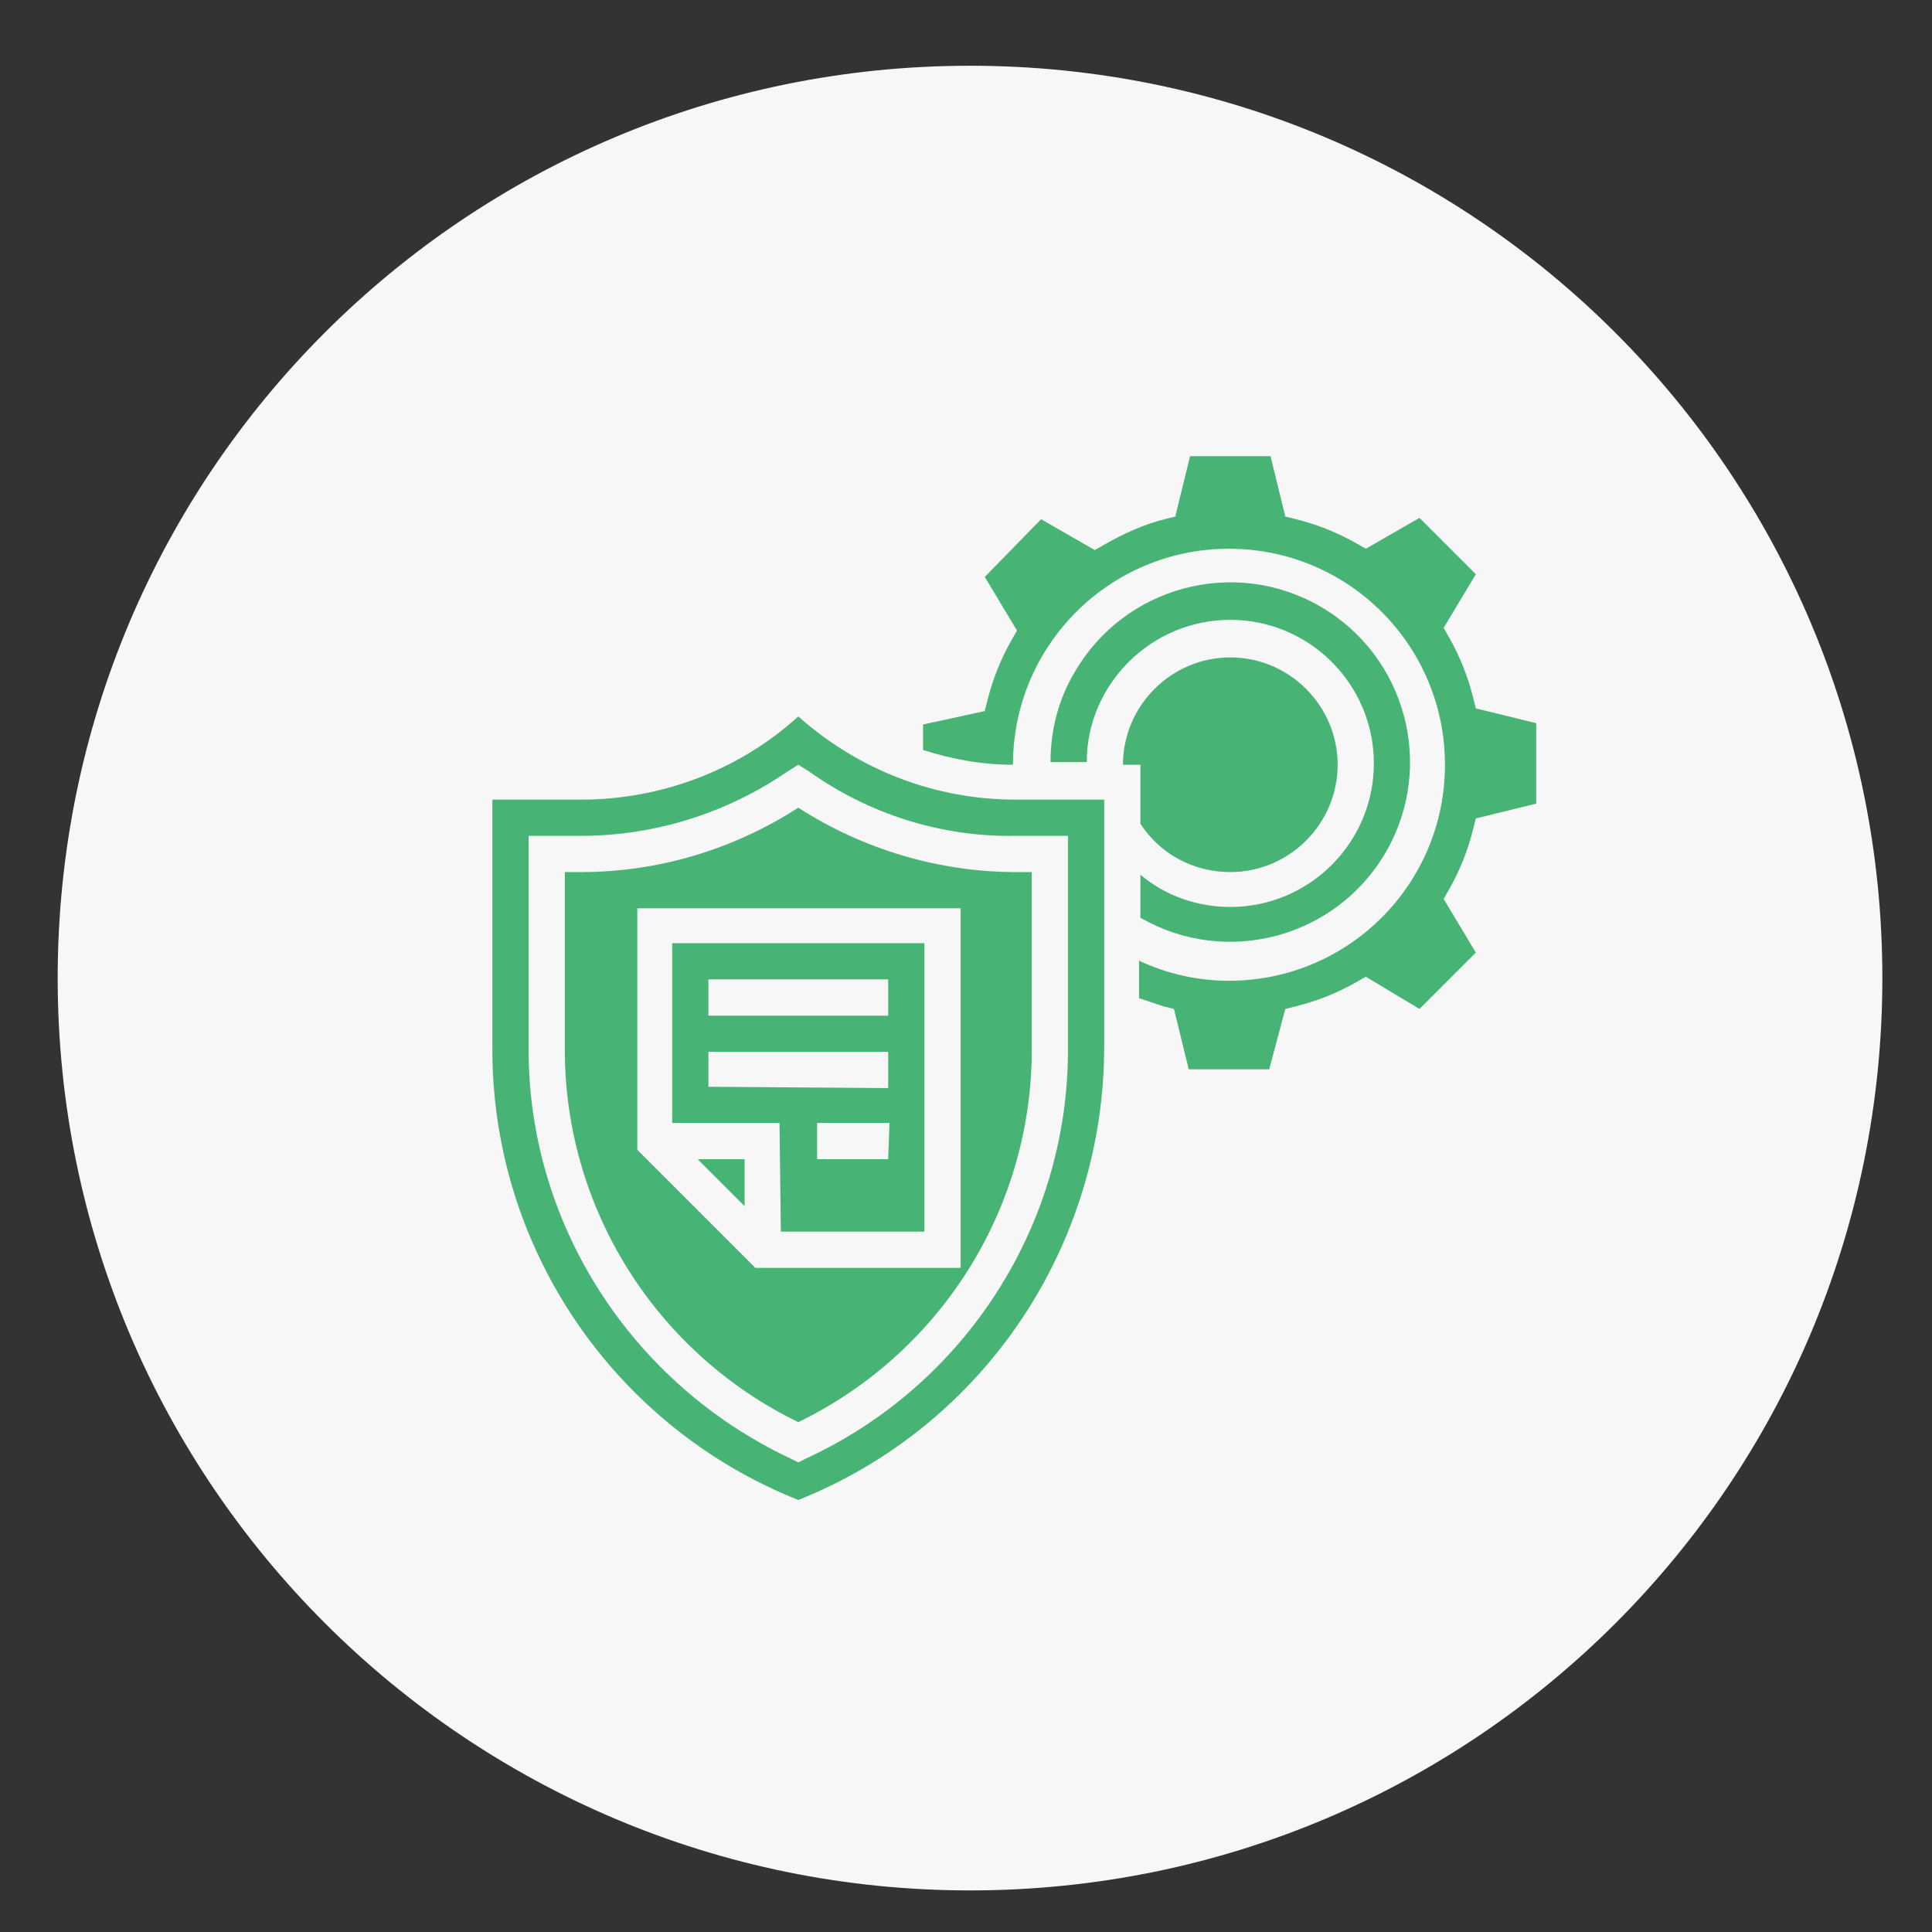
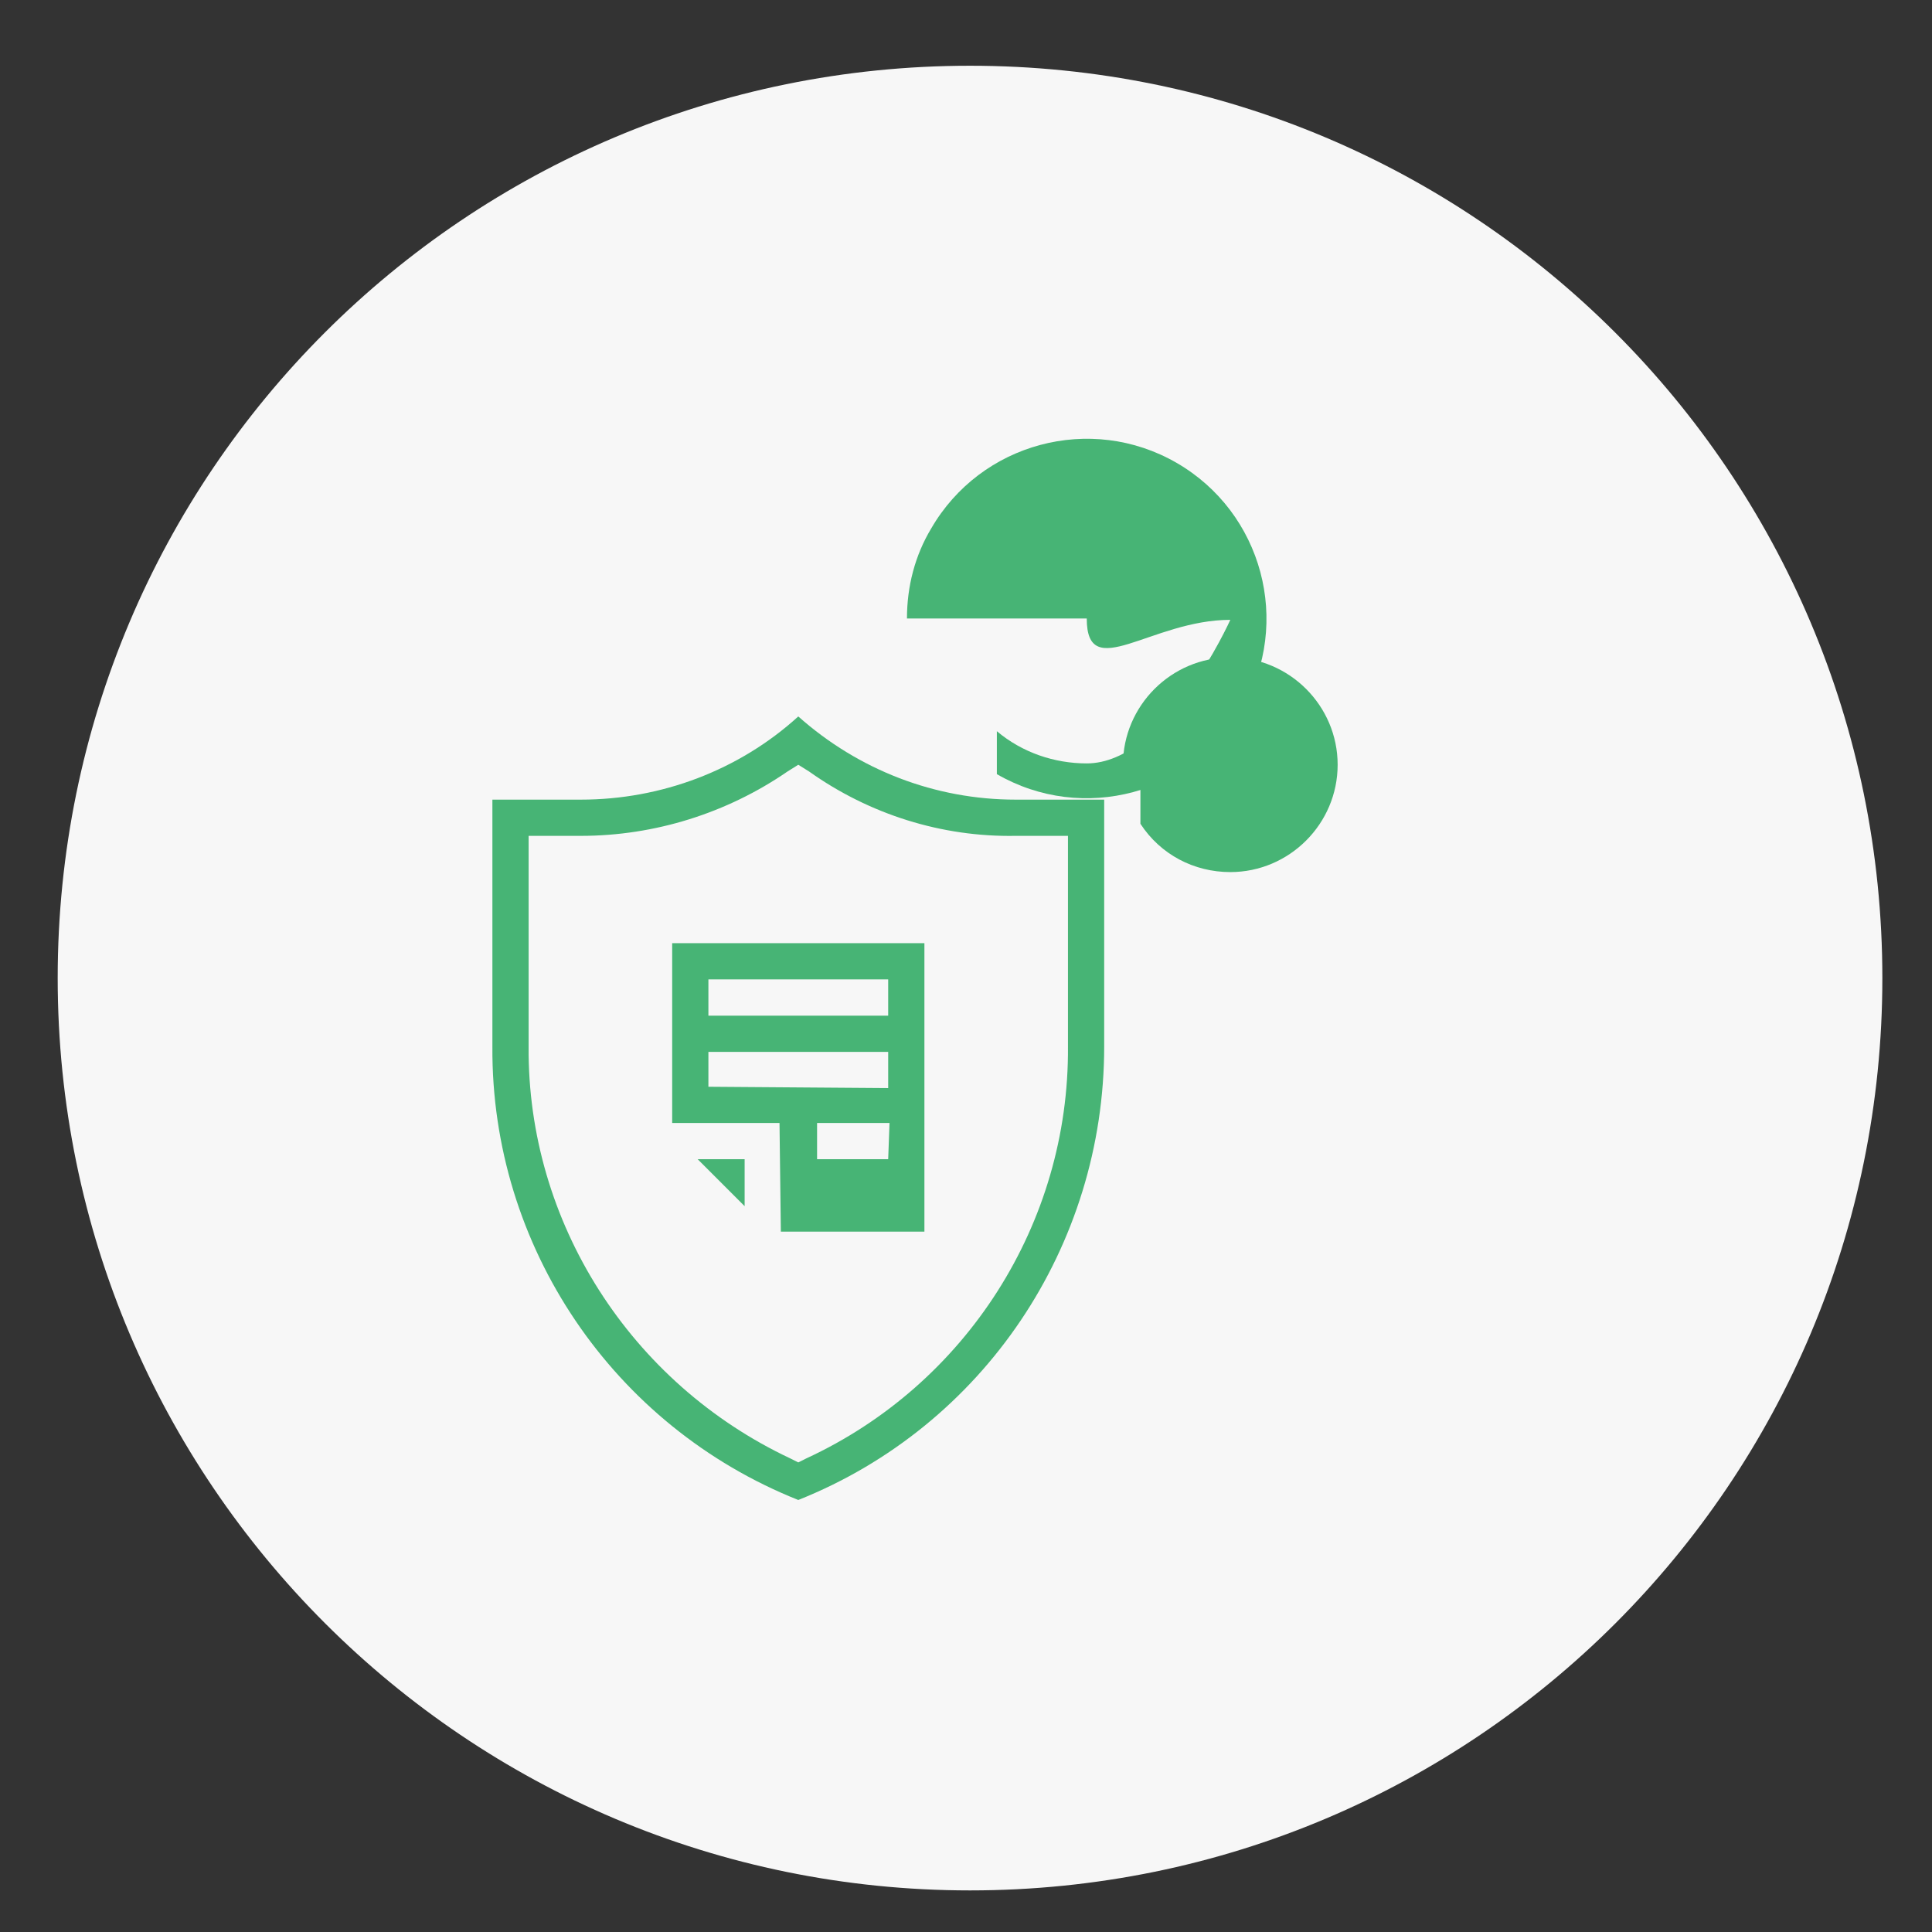
<svg xmlns="http://www.w3.org/2000/svg" version="1.1" id="Layer_1" x="0px" y="0px" viewBox="0 0 144 144" style="enable-background:new 0 0 144 144;" xml:space="preserve">
  <rect x="0" y="0" width="144" height="144" fill="#333333" stroke="none" />
  <style type="text/css">
	.st0{fill:#F7F7F7;}
	.st1{fill:none;}
	.st2{fill:#47B475;}
</style>
  <title>security</title>
  <g>
    <path id="bg" class="st0" d="M72.3,140.9c37.6,0,68-30.4,68-68s-30.4-68-68-68s-68,30.4-68,68S34.8,140.9,72.3,140.9z" />
    <path id="border" class="st1" d="M72,9c34.8,0,63,28.2,63,63s-28.2,63-63,63S9,106.8,9,72C9,37.2,37.2,9,72,9z M72,0   C32.2,0,0,32.2,0,72s32.2,72,72,72s72-32.2,72-72c0,0,0,0,0,0C144,32.2,111.8,0,72,0z" />
    <path class="st2" d="M58.2,91.8h10.7V70.3H50.1v13.4h8L58.2,91.8z M66.2,86.4h-5.3v-2.7h5.4L66.2,86.4z M52.8,73h13.4v2.7H52.8   L52.8,73z M52.8,81v-2.6h13.4v2.7L52.8,81z" />
    <polygon class="st2" points="55.5,89.9 55.5,86.4 52,86.4  " />
-     <path class="st2" d="M59.5,60.2C54.7,63.3,49.1,65,43.3,65h-1.2v13c-0.1,11.9,6.7,22.8,17.4,28c10.7-5.2,17.5-16.1,17.4-28V65h-1.2   C70,65,64.3,63.3,59.5,60.2z M71.6,94.5H56.3l-8.8-8.8v-18h24.1V94.5z" />
    <path class="st2" d="M85,61.4c1.5,2.3,4,3.6,6.7,3.6c4.4,0,8-3.6,8-8s-3.6-8-8-8s-8,3.6-8,8H85L85,61.4z" />
-     <path class="st2" d="M91.7,46.2c5.9,0,10.7,4.8,10.7,10.7s-4.8,10.7-10.7,10.7c-2.4,0-4.8-0.8-6.7-2.4v3.2   c6.4,3.7,14.6,1.5,18.3-4.9c3.7-6.4,1.5-14.6-4.9-18.3c-6.4-3.7-14.6-1.5-18.3,4.9c-1.2,2-1.8,4.3-1.8,6.7H81   C81,51,85.8,46.2,91.7,46.2z" />
-     <path class="st2" d="M110,52.8l-0.2-0.8c-0.4-1.6-1-3.1-1.8-4.5l-0.4-0.7l2.4-4l-4.2-4.2l-4,2.3l-0.7-0.4c-1.4-0.8-2.9-1.4-4.5-1.8   l-0.8-0.2l-1.1-4.5h-6l-1.1,4.5l-0.8,0.2c-1.6,0.4-3.1,1.1-4.5,1.9l-0.7,0.4l-4-2.3L73.4,43l2.4,4l-0.4,0.7   c-0.8,1.4-1.4,2.9-1.8,4.5l-0.2,0.8L68.8,54v1.9c2.2,0.7,4.4,1.1,6.7,1.1c0-8.9,7.2-16.1,16.1-16.1c8.9,0,16.1,7.2,16.1,16.1   c0,8.9-7.2,16.1-16.1,16.1c-2.3,0-4.6-0.5-6.7-1.5v2.8c0.6,0.2,1.2,0.4,1.8,0.6l0.8,0.2l1.1,4.5h6l1.2-4.5l0.8-0.2   c1.6-0.4,3.1-1,4.5-1.8l0.7-0.4l4,2.4l4.2-4.2l-2.4-4l0.4-0.7c0.8-1.4,1.4-2.9,1.8-4.5l0.2-0.8l4.5-1.1v-6L110,52.8z" />
+     <path class="st2" d="M91.7,46.2s-4.8,10.7-10.7,10.7c-2.4,0-4.8-0.8-6.7-2.4v3.2   c6.4,3.7,14.6,1.5,18.3-4.9c3.7-6.4,1.5-14.6-4.9-18.3c-6.4-3.7-14.6-1.5-18.3,4.9c-1.2,2-1.8,4.3-1.8,6.7H81   C81,51,85.8,46.2,91.7,46.2z" />
    <path class="st2" d="M59.5,53.4c-4.4,4-10.2,6.2-16.2,6.2h-6.6V78c-0.1,14.9,9,28.3,22.8,33.8c13.8-5.5,22.8-18.9,22.8-33.8V59.6   h-6.6C69.7,59.6,64,57.4,59.5,53.4z M79.6,78c0.1,13.2-7.6,25.2-19.5,30.7l-0.6,0.3l-0.6-0.3C47,103.1,39.3,91.1,39.4,78V62.3h3.9   c5.5,0,10.9-1.7,15.4-4.8l0.8-0.5l0.8,0.5c4.5,3.2,9.9,4.9,15.4,4.8h3.9V78z" />
  </g>
</svg>